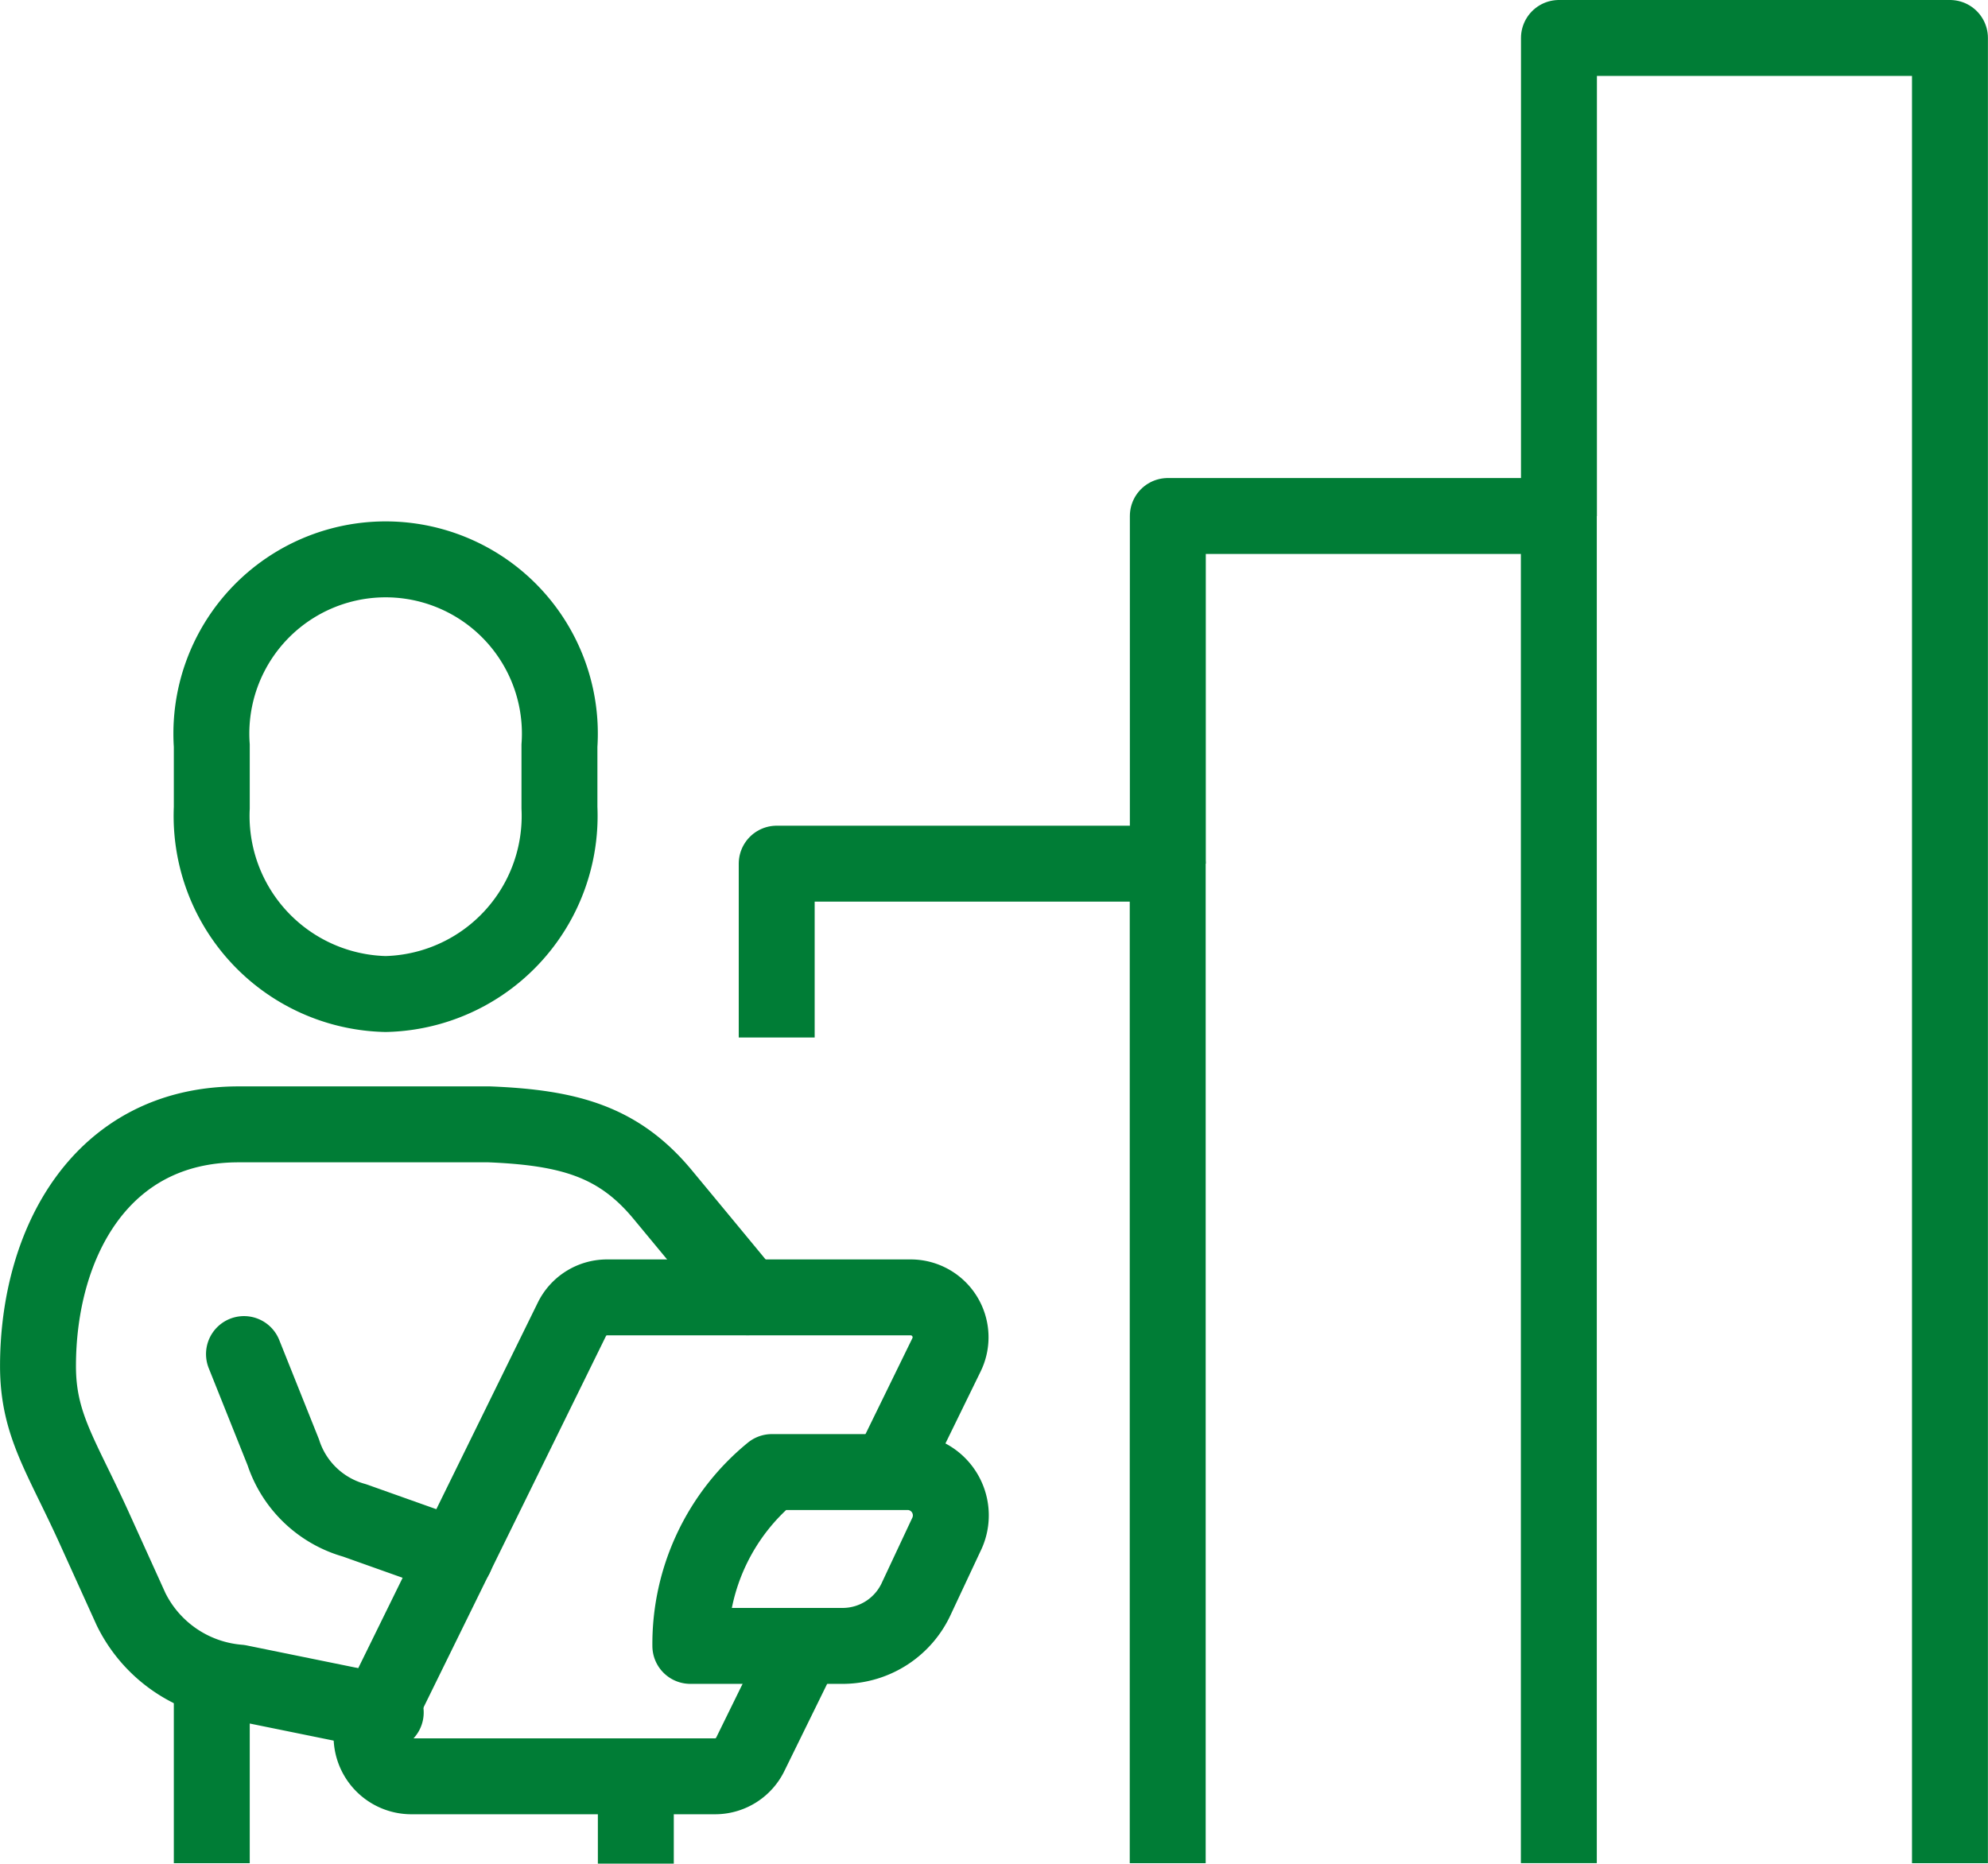
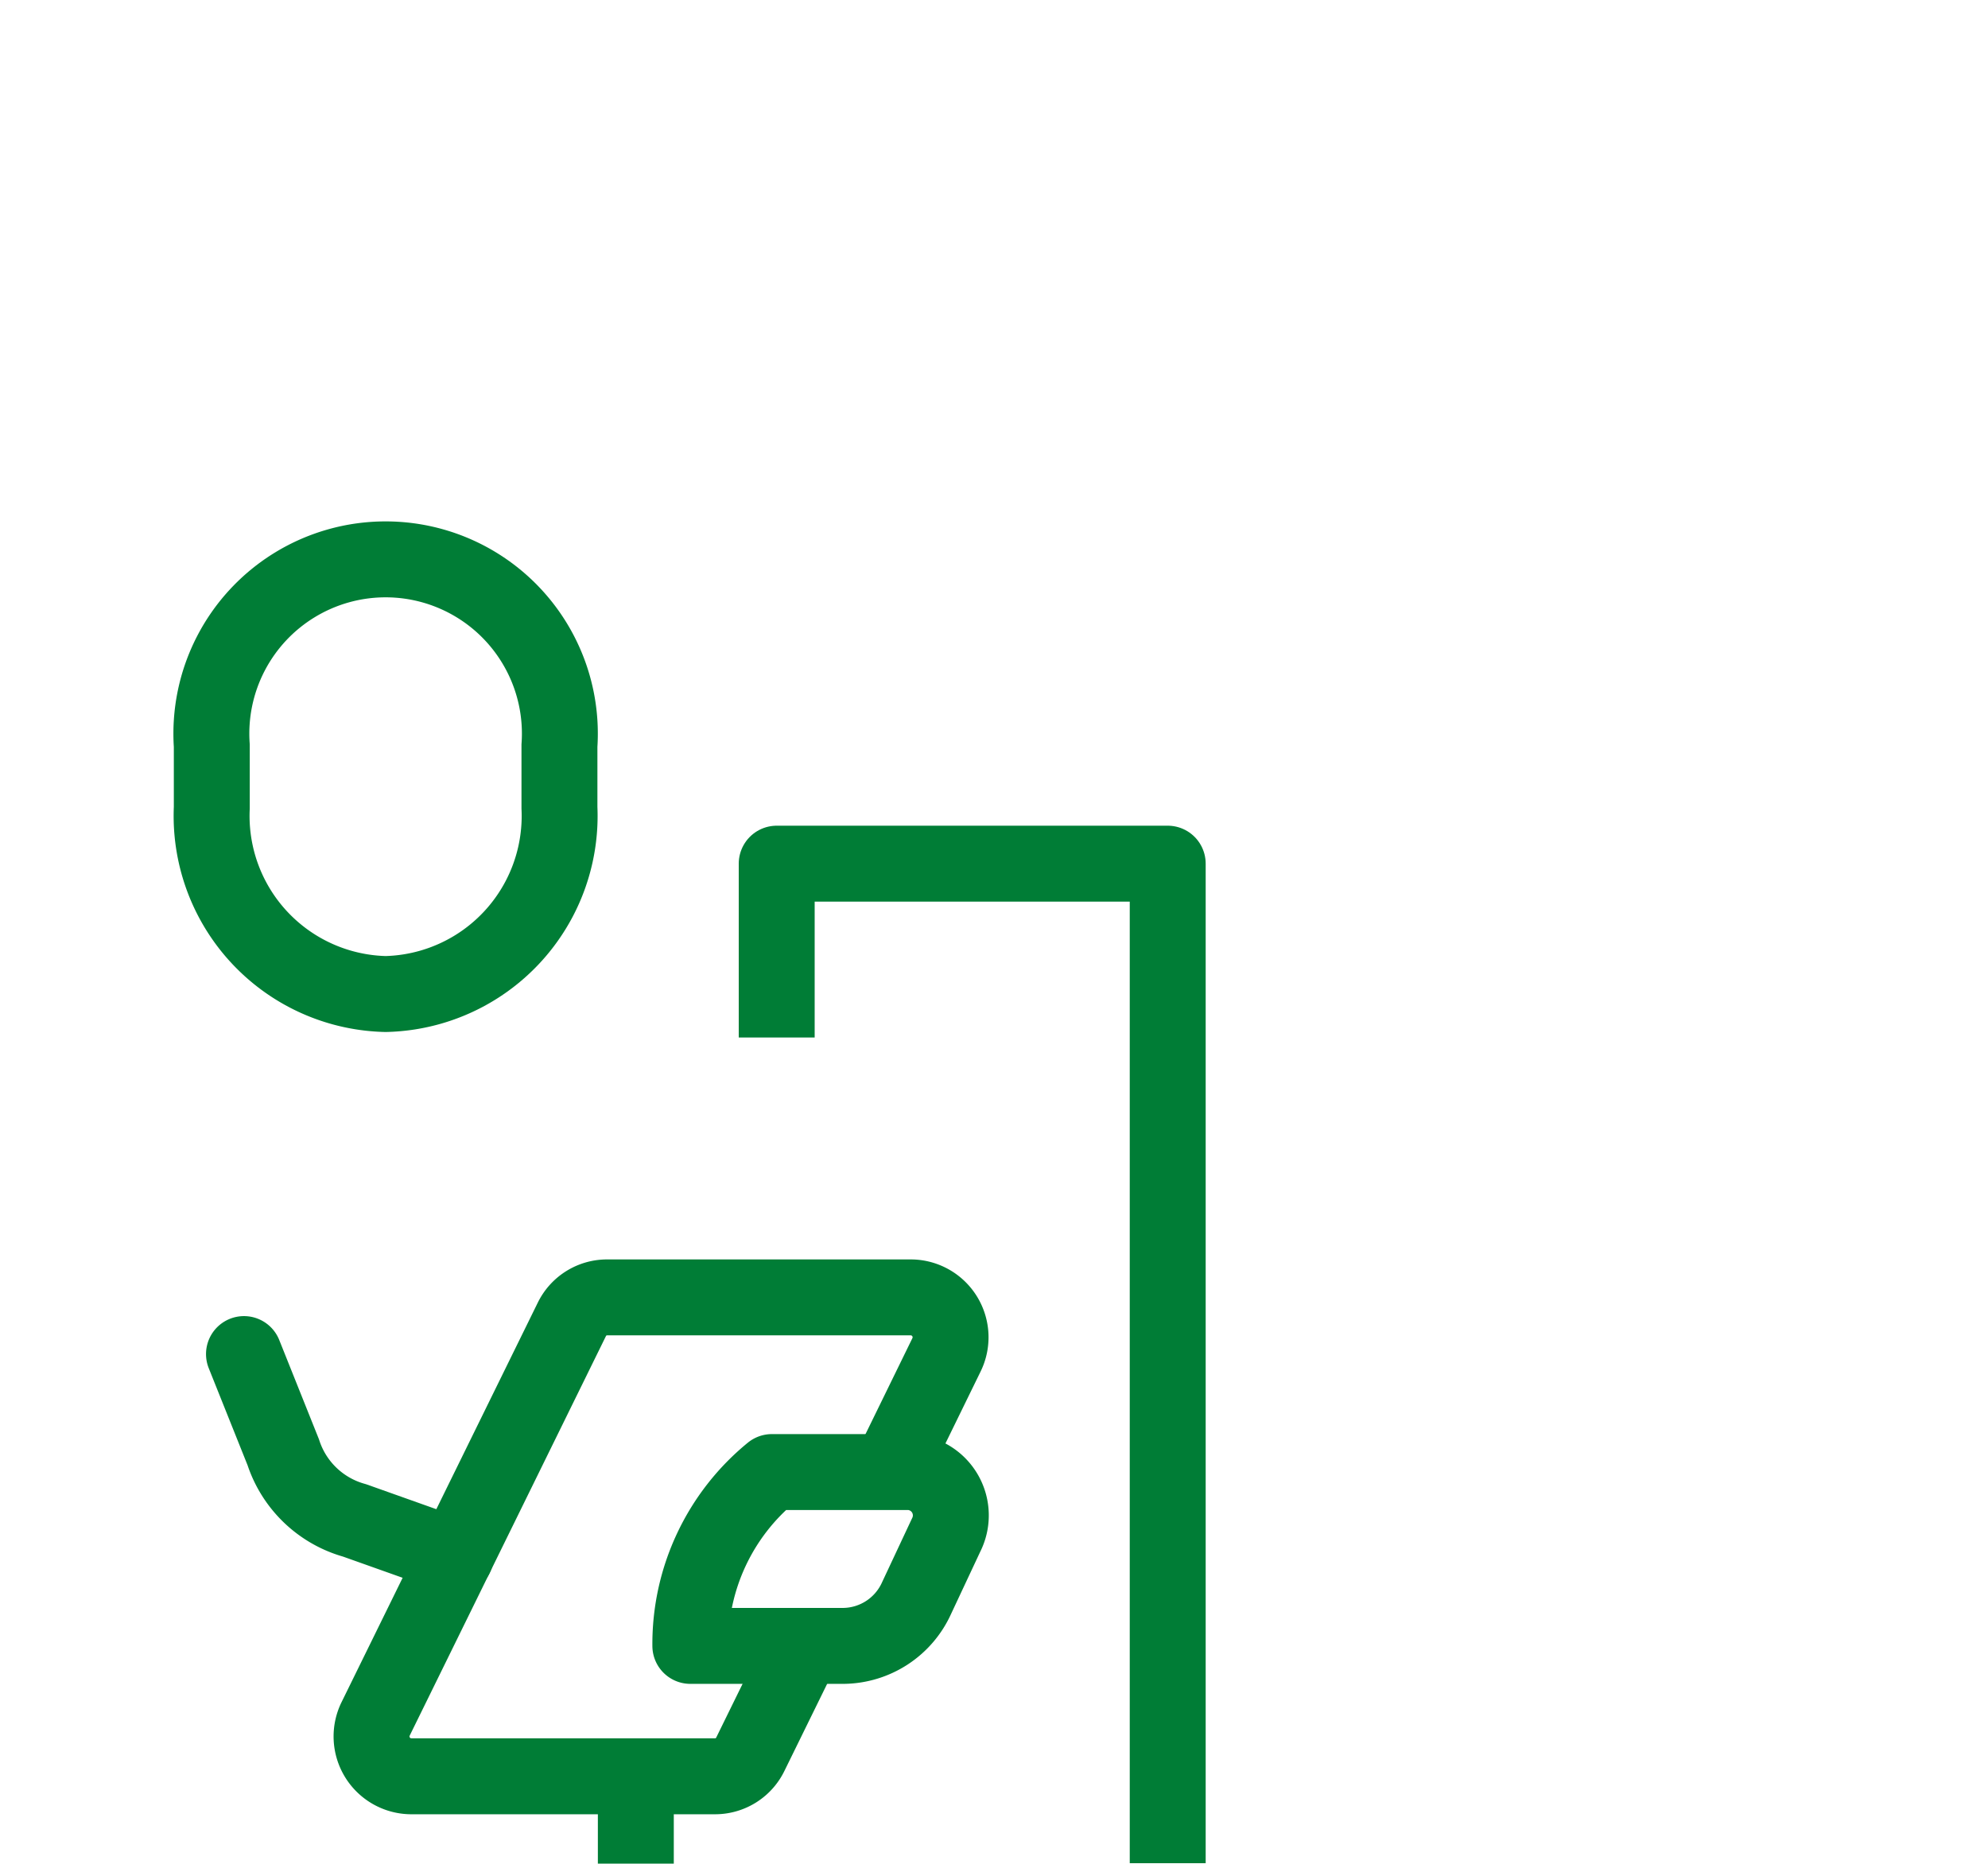
<svg xmlns="http://www.w3.org/2000/svg" width="52.368" height="49.09" viewBox="0 0 52.368 49.09">
  <g id="Group_4391" data-name="Group 4391" transform="translate(-1671 -1928)">
    <path id="Path_51289" data-name="Path 51289" d="M1708.579,2036.447a4.692,4.692,0,0,0,4.579-4.906v-1.636a4.59,4.59,0,1,0-9.158,0v1.636A4.692,4.692,0,0,0,1708.579,2036.447Z" transform="translate(-27.421 -82.263)" fill="none" stroke="#007d36" stroke-miterlimit="10" stroke-width="2" />
-     <path id="Path_51290" data-name="Path 51290" d="M1681.161,2144.491l-3.865-.787a3.479,3.479,0,0,1-2.843-1.932l-.977-2.155c-.861-1.894-1.475-2.707-1.475-4.249,0-3.227,1.65-6.369,5.287-6.369h6.6c2.115.086,3.413.456,4.568,1.849s2.238,2.706,2.238,2.706" transform="translate(0 -171.382)" fill="none" stroke="#007d36" stroke-linecap="round" stroke-linejoin="round" stroke-width="2" />
    <path id="Path_51291" data-name="Path 51291" d="M1709.9,2171.276l1.035,2.587a2.746,2.746,0,0,0,1.876,1.794l2.664.947" transform="translate(-32.473 -207.608)" fill="none" stroke="#007d36" stroke-linecap="round" stroke-linejoin="round" stroke-width="2" />
    <path id="Path_51292" data-name="Path 51292" d="M1796.056,2197.579h-4.042a5.847,5.847,0,0,1,2.148-4.579h3.631a1.143,1.143,0,0,1,.96,1.657l-.777,1.657A2.138,2.138,0,0,1,1796.056,2197.579Z" transform="translate(-102.829 -226.224)" fill="none" stroke="#007d36" stroke-linejoin="round" stroke-width="2" />
    <path id="Path_51293" data-name="Path 51293" d="M1747.056,2165.437l1.506-3.081a1.051,1.051,0,0,0-.924-1.521h-8.018a1.031,1.031,0,0,0-.924.581l-5.164,10.513a1.05,1.05,0,0,0,.924,1.521h8.018a1.031,1.031,0,0,0,.924-.581l1.4-2.853" transform="translate(-52.633 -198.66)" fill="none" stroke="#007d36" stroke-linejoin="round" stroke-width="2" />
-     <line id="Line_285" data-name="Line 285" y2="4.895" transform="translate(1676.579 1972.184)" fill="none" stroke="#007d36" stroke-linejoin="round" stroke-width="2" />
    <line id="Line_286" data-name="Line 286" y2="2.229" transform="translate(1687.749 1974.861)" fill="none" stroke="#007d36" stroke-linejoin="round" stroke-width="2" />
    <path id="Path_51294" data-name="Path 51294" d="M1808,2085.579V2081h10.3v26.329" transform="translate(-116.54 -130.25)" fill="none" stroke="#007d36" stroke-linejoin="round" stroke-width="2" />
-     <path id="Path_51295" data-name="Path 51295" d="M1880,2026.158V2017h10.3v35.486" transform="translate(-178.237 -75.408)" fill="none" stroke="#007d36" stroke-linejoin="round" stroke-width="2" />
-     <path id="Path_51296" data-name="Path 51296" d="M1952,1941.592V1929h10.3v48.079" transform="translate(-239.934)" fill="none" stroke="#007d36" stroke-linejoin="round" stroke-width="2" />
  </g>
</svg>